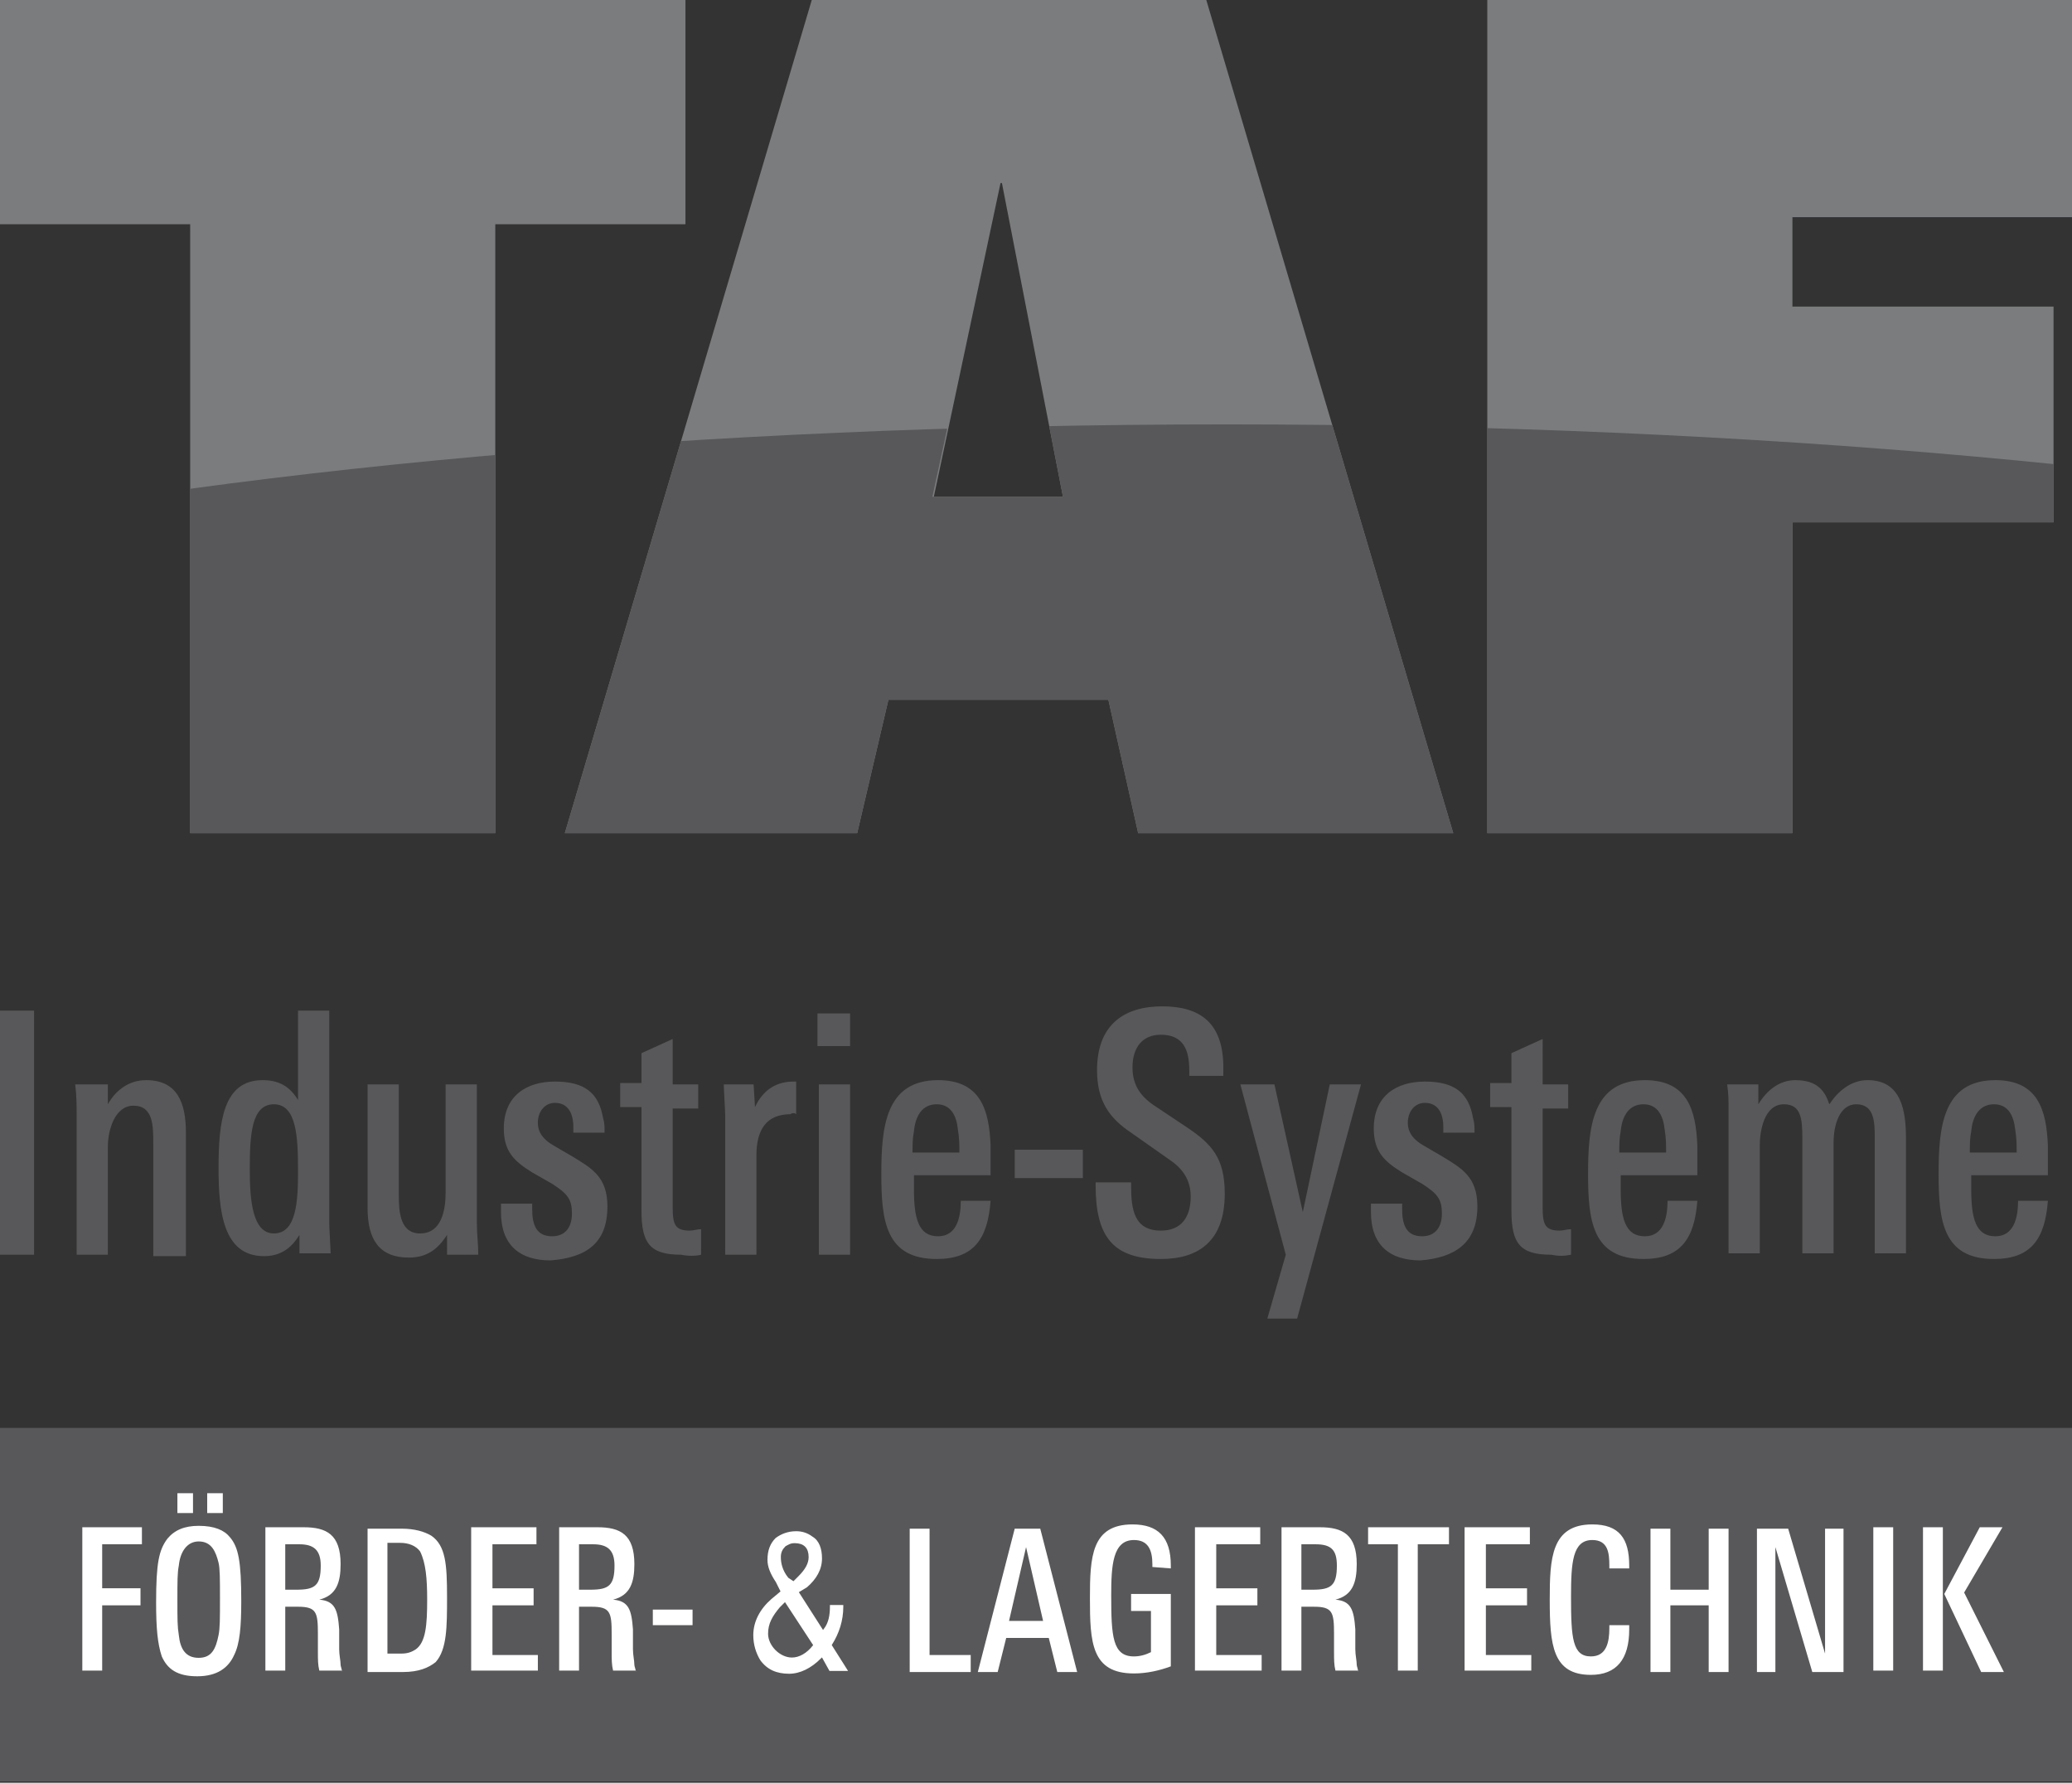
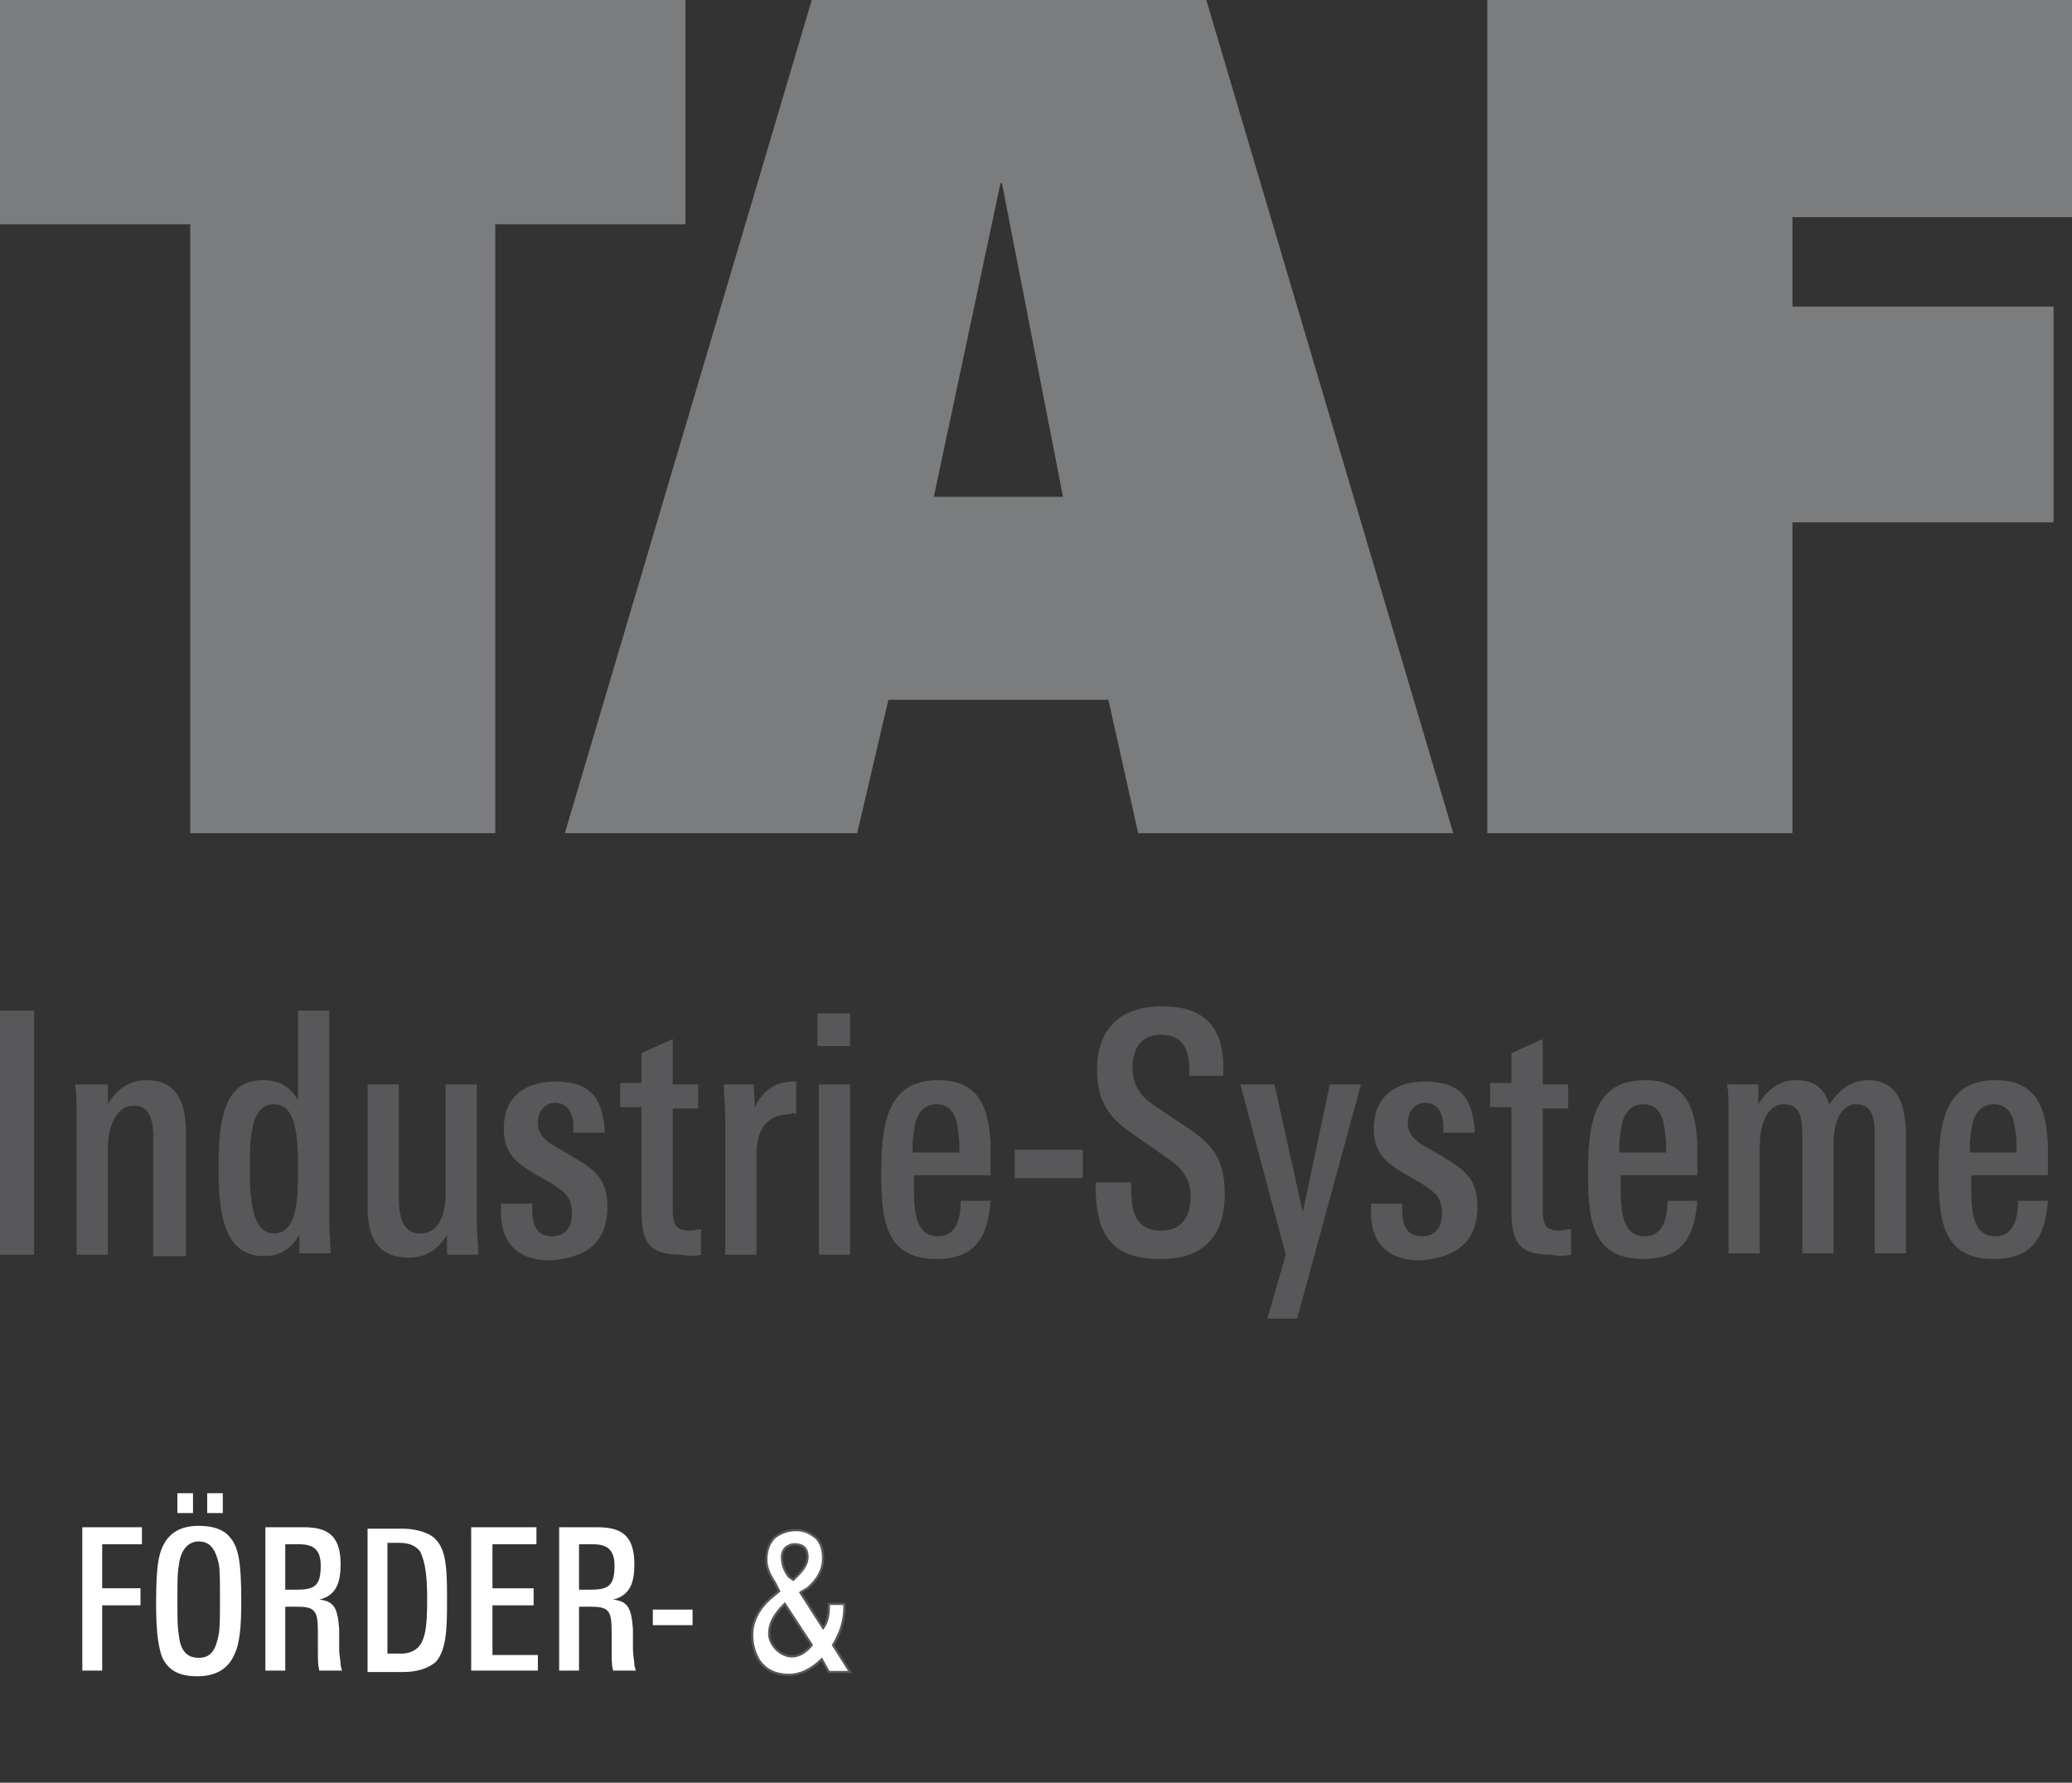
<svg xmlns="http://www.w3.org/2000/svg" xmlns:xlink="http://www.w3.org/1999/xlink" version="1.1" id="Ebene_1" x="0px" y="0px" viewBox="0 0 146 125.6" style="enable-background:new 0 0 146 125.6;" xml:space="preserve">
  <rect x="0" y="0" width="146" height="125.6" fill="#333333" stroke="none" />
  <style type="text/css">
	.st0{fill:#7B7C7E;}
	.st1{clip-path:url(#SVGID_00000109725459970626483520000006940610696648572552_);fill:#58585A;}
	.st2{fill:#58585A;}
	.st3{fill:#FFFFFF;}
	.st4{fill:none;stroke:#58585A;stroke-width:0.158;stroke-miterlimit:6.397;}
</style>
  <path class="st0" d="M104.8,58.7h21.5V36.8h18.4V21.6h-18.4v-6.3H146V0h-41.2V58.7z M39.8,58.7h20.6l2.2-9.4h15.5l2.1,9.4h22.2L85,0  H57.2L39.8,58.7z M65.8,35l4.7-22.1h0.1L74.9,35H65.8z M13.4,58.7h21.5V15.8h13.4V0H0v15.8h13.4V58.7z" />
  <g>
    <defs>
-       <path id="SVGID_1_" d="M0,0v15.8h13.4v42.9h21.5V15.8h13.4V0H0z M70.5,12.9h0.1L74.9,35h-9.2L70.5,12.9z M57.2,0L39.8,58.7h20.6    l2.2-9.4h15.5l2.1,9.4h22.2L85,0H57.2z M104.8,0v58.7h21.5V36.8h18.4V21.6h-18.4v-6.3H146V0H104.8z" />
-     </defs>
+       </defs>
    <clipPath id="SVGID_00000044888218183098996580000007968460949511170994_">
      <use xlink:href="#SVGID_1_" style="overflow:visible;" />
    </clipPath>
    <path style="clip-path:url(#SVGID_00000044888218183098996580000007968460949511170994_);fill:#58585A;" d="M86.4,87.5   c74.8,0,135.5-12.9,135.5-28.8S161.2,29.9,86.4,29.9S-49.1,42.8-49.1,58.7S11.5,87.5,86.4,87.5" />
  </g>
  <g>
    <path class="st2" d="M142.1,81.2h-3.3c0-0.5,0-1,0.1-1.5c0.1-1.1,0.6-1.9,1.6-1.9c1,0,1.4,0.8,1.5,1.8   C142.1,80.2,142.1,80.7,142.1,81.2 M144.3,82.7c0-0.7,0-1.4,0-2c-0.1-2.5-0.7-4.6-3.7-4.6c-3.7,0-4,3.3-4,6.6c0,3.3,0.3,6,3.9,6   c2.6,0,3.6-1.4,3.8-4.1h-2.1c0,1.2-0.3,2.5-1.6,2.5c-1.4,0-1.7-1.3-1.7-3.3v-1H144.3z M134.3,88.4v-8.2c0-1.9-0.3-4.1-2.7-4.1   c-1.2,0-2.1,0.8-2.7,1.7c-0.3-0.9-0.8-1.7-2.4-1.7c-1.1,0-2,0.7-2.6,1.7v-1.4h-2.2c0.1,0.6,0.1,1.2,0.1,1.8v10.1h2.2v-7.6   c0-1,0.3-2.9,1.7-2.9c1.2,0,1.3,1,1.3,2.4v8.1h2.2v-7.8c0-1.2,0.4-2.7,1.6-2.7c1.3,0,1.3,1.3,1.3,2.4v8.1H134.3z M117.4,81.2h-3.3   c0-0.5,0-1,0.1-1.5c0.1-1.1,0.6-1.9,1.6-1.9c1,0,1.4,0.8,1.5,1.8C117.4,80.2,117.4,80.7,117.4,81.2 M119.6,82.7c0-0.7,0-1.4,0-2   c-0.1-2.5-0.7-4.6-3.7-4.6c-3.7,0-4,3.3-4,6.6c0,3.3,0.3,6,3.9,6c2.6,0,3.6-1.4,3.8-4.1h-2.1c0,1.2-0.3,2.5-1.6,2.5   c-1.4,0-1.7-1.3-1.7-3.3v-1H119.6z M110.7,88.4v-1.8c-0.3,0-0.5,0.1-0.8,0.1c-1,0-1.2-0.4-1.2-1.6v-7h1.8v-1.7h-1.8v-3.2l-2.2,1   v2.1H105v1.7h1.5v7.3c0,2.3,0.6,3.1,2.8,3.1C109.8,88.5,110.2,88.5,110.7,88.4 M104.1,85c0-2.1-1.1-2.7-2.6-3.6l-1.2-0.7   c-0.7-0.4-1.1-0.9-1.1-1.6c0-0.8,0.5-1.4,1.2-1.4c0.9,0,1.3,0.7,1.3,1.7v0.4h2.2c0-0.4,0-0.7-0.1-1c-0.3-1.8-1.3-2.6-3.4-2.6   c-2,0-3.6,1-3.6,3.3c0,1.6,0.7,2.3,2,3.1l1.4,0.8c1.1,0.7,1.4,1.1,1.4,2.1c0,1-0.5,1.6-1.4,1.6c-1.1,0-1.4-0.8-1.4-1.9v-0.4h-2.2   v0.6c0,2.3,1.3,3.4,3.5,3.4C102.5,88.6,104.1,87.6,104.1,85 M95.9,76.4h-2.2l-1.9,9l-2-9h-2.4l3.2,12l-1.3,4.5h2.1L95.9,76.4z    M86.3,84.1c0-2.5-0.9-3.5-2.7-4.7l-2.1-1.4c-1.1-0.7-1.7-1.5-1.7-2.8c0-1.4,0.7-2.3,2-2.3c1.6,0,2,1.1,2,2.5v0.4h2.4v-0.6   c0-3.1-1.6-4.3-4.3-4.3c-2.7,0-4.6,1.3-4.6,4.5c0,2.2,0.9,3.4,2.4,4.4l2.7,1.9c0.9,0.6,1.5,1.4,1.5,2.6c0,1.5-0.7,2.4-2.1,2.4   c-1.9,0-2.1-1.5-2.1-3.2v-0.2h-2.5v0.2c0,3.6,1.2,5.2,4.6,5.2C84.5,88.7,86.3,87.4,86.3,84.1 M76.3,81h-4.8V83h4.8V81z M67.6,81.2   h-3.3c0-0.5,0-1,0.1-1.5c0.1-1.1,0.6-1.9,1.6-1.9c1,0,1.4,0.8,1.5,1.8C67.6,80.2,67.6,80.7,67.6,81.2 M69.8,82.7c0-0.7,0-1.4,0-2   c-0.1-2.5-0.7-4.6-3.7-4.6c-3.7,0-4,3.3-4,6.6c0,3.3,0.3,6,3.9,6c2.6,0,3.6-1.4,3.8-4.1h-2.1c0,1.2-0.3,2.5-1.6,2.5   c-1.4,0-1.7-1.3-1.7-3.3v-1H69.8z M59.9,76.4h-2.2v12h2.2V76.4z M59.9,71.4h-2.3v2.3h2.3V71.4z M56.1,78.5v-2.3c-0.1,0-0.2,0-0.2,0   c-1.1,0-2.1,0.5-2.7,1.8l-0.1-1.6H51c0,0.3,0.1,1.9,0.1,2.2v9.8h2.2v-7c0-1.8,0.7-2.9,2.4-2.9C55.8,78.4,56,78.4,56.1,78.5    M49.4,88.4v-1.8c-0.3,0-0.5,0.1-0.8,0.1c-1,0-1.2-0.4-1.2-1.6v-7h1.8v-1.7h-1.8v-3.2l-2.2,1v2.1h-1.5v1.7h1.5v7.3   c0,2.3,0.6,3.1,2.8,3.1C48.5,88.5,49,88.5,49.4,88.4 M42.8,85c0-2.1-1.1-2.7-2.6-3.6l-1.2-0.7c-0.7-0.4-1.1-0.9-1.1-1.6   c0-0.8,0.5-1.4,1.2-1.4c0.9,0,1.3,0.7,1.3,1.7v0.4h2.2c0-0.4,0-0.7-0.1-1c-0.3-1.8-1.3-2.6-3.4-2.6c-2,0-3.6,1-3.6,3.3   c0,1.6,0.7,2.3,2,3.1l1.4,0.8c1.1,0.7,1.4,1.1,1.4,2.1c0,1-0.5,1.6-1.4,1.6c-1.1,0-1.4-0.8-1.4-1.9v-0.4h-2.2v0.6   c0,2.3,1.3,3.4,3.5,3.4C41.3,88.6,42.8,87.6,42.8,85 M33.7,88.4c0-0.8-0.1-1.4-0.1-2.3v-9.7h-2.2V84c0,1.3-0.3,2.9-1.8,2.9   c-1.4,0-1.5-1.5-1.5-2.7v-7.8h-2.2v8.7c0,2.2,0.8,3.5,2.9,3.5c1.2,0,2-0.5,2.7-1.6l0,1.4H33.7z M21,82.5c0,2.1-0.1,4.4-1.7,4.4   c-1.5,0-1.7-2.3-1.7-4.5c0-2.4,0.1-4.6,1.7-4.6C20.9,77.8,21,80.1,21,82.5 M23.3,88.4c0-0.3-0.1-1.9-0.1-2.2v-15H21v6.3   c-0.6-1-1.4-1.4-2.5-1.4c-2.8,0-3.1,3-3.1,6.2c0,3,0.3,6.2,3.2,6.2c1.1,0,1.9-0.5,2.5-1.5l0,1.3H23.3z M13.1,88.4v-8.6   c0-2.1-0.6-3.7-2.8-3.7c-1.3,0-2.2,0.8-2.7,1.7v-1.4H5.3c0.1,0.8,0.1,1.5,0.1,2.3v9.7h2.2v-7.6c0-1.2,0.5-2.9,1.8-2.9   c1.4,0,1.4,1.4,1.4,2.7v7.9H13.1z M2.4,71.2H0v17.2h2.4V71.2z" />
  </g>
-   <rect x="0" y="100.6" class="st2" width="146" height="24.9" />
  <g>
-     <path class="st3" d="M136.9,107.6h-1.4v10.1h1.4V107.6z M141.2,117.8l-2.8-5.6l2.7-4.6h-1.6l-2.5,4.7l2.6,5.5H141.2z M133.4,107.6   H132v10.1h1.4V107.6z M129.9,117.8v-10.1h-1.3v8.8l-2.6-8.8h-2.2v10.1h1.3V109l2.6,8.8H129.9z M121.8,117.8v-10.1h-1.4v4.3h-2.7   v-4.3h-1.4v10.1h1.4v-4.7h2.7v4.7H121.8z M114.8,114.8v-0.3h-1.4v0.2c0,1-0.2,2-1.3,2c-1.3,0-1.4-1.3-1.4-4.2c0-2.4,0.1-4,1.5-4   c1.1,0,1.2,0.9,1.2,1.8v0.2h1.4v-0.2c0-1.9-0.7-2.9-2.6-2.9c-2.9,0-3,2.4-3,5.3c0,3.2,0.2,5.3,2.9,5.3   C113.9,118,114.8,116.9,114.8,114.8z M107.9,117.8v-1.2h-3.2v-3.5h2.9v-1.2h-2.9v-3.1h3.1v-1.2h-4.6v10.1H107.9z M102.1,108.8v-1.2   h-5.7v1.2h2.1v8.9h1.4v-8.9H102.1z M94.2,110.3c0,1.4-0.4,1.7-1.7,1.7h-0.8v-3.2h1C93.8,108.8,94.2,109.2,94.2,110.3 M95.7,117.8   c0-0.2-0.1-0.4-0.1-0.5c0-0.3-0.1-0.7-0.1-1.1c0-0.5,0-1,0-1.4c-0.1-1.4-0.3-2-1.4-2.1c1.2-0.3,1.5-1.2,1.5-2.5   c0-2.1-1-2.6-2.6-2.6h-2.7v10.1h1.4v-4.5h0.9c1.3,0,1.4,0.4,1.4,1.9c0,0.4,0,0.9,0,1.3c0,0.5,0,0.9,0.1,1.3H95.7z M88.9,117.8v-1.2   h-3.2v-3.5h2.9v-1.2h-2.9v-3.1h3.1v-1.2h-4.6v10.1H88.9z M82.5,110.5v-0.2c0-2-0.9-2.9-2.7-2.9c-2.9,0-3,2.3-3,5.2   c0,3.1,0.1,5.3,3.1,5.3c0.9,0,1.8-0.2,2.6-0.5v-5.1h-2.8v1.2h1.4v2.9c-0.4,0.2-0.8,0.3-1.2,0.3c-1.5,0-1.6-1.4-1.6-4.3   c0-2.1,0.1-3.9,1.6-3.9c1,0,1.3,0.7,1.3,1.7l0,0.2L82.5,110.5z M73.5,114.2h-2.4l1.2-5.2L73.5,114.2z M75.9,117.8l-2.6-10.1h-1.8   l-2.6,10.1h1.4l0.6-2.4h3l0.6,2.4H75.9z M68.4,117.8v-1.2h-2.9v-8.9h-1.4v10.1H68.4z" />
    <path class="st3" d="M57.2,115.9c-0.4,0.5-0.9,0.8-1.4,0.8c-0.4,0-0.8-0.2-1.1-0.5c-0.3-0.3-0.5-0.7-0.5-1.1c0-0.7,0.3-1.2,0.8-1.8   l0.3-0.3L57.2,115.9z M55.6,111.1c-0.4-0.5-0.5-1-0.5-1.4c0-0.3,0.1-0.5,0.3-0.7c0.2-0.1,0.3-0.2,0.6-0.2c0.6,0,0.9,0.3,0.9,0.9   c0,0.4-0.2,0.8-0.7,1.3l-0.3,0.3L55.6,111.1z M56.9,111.9c0.7-0.6,1.1-1.3,1.1-2.1c0-0.7-0.2-1.3-0.7-1.6c-0.4-0.3-0.8-0.4-1.2-0.4   c-0.6,0-1.1,0.2-1.5,0.5c-0.4,0.4-0.6,0.9-0.6,1.6c0,0.5,0.2,1,0.6,1.6l0.3,0.6l-0.6,0.5c-0.8,0.7-1.3,1.6-1.3,2.6   c0,0.7,0.2,1.3,0.5,1.8c0.5,0.7,1.2,1,2.1,1c0.8,0,1.6-0.4,2.3-1.1l0.5,0.9h1.5l-1.2-1.9c0.5-0.8,0.8-1.7,0.8-2.7V113h-1.1v0.2   c0,0.6-0.1,1.1-0.4,1.5l-1.6-2.5L56.9,111.9z" />
    <path class="st4" d="M57.2,115.9c-0.4,0.5-0.9,0.8-1.4,0.8c-0.4,0-0.8-0.2-1.1-0.5c-0.3-0.3-0.5-0.7-0.5-1.1c0-0.7,0.3-1.2,0.8-1.8   l0.3-0.3L57.2,115.9z M55.6,111.1c-0.4-0.5-0.5-1-0.5-1.4c0-0.3,0.1-0.5,0.3-0.7c0.2-0.1,0.3-0.2,0.6-0.2c0.6,0,0.9,0.3,0.9,0.9   c0,0.4-0.2,0.8-0.7,1.3l-0.3,0.3L55.6,111.1z M56.9,111.9c0.7-0.6,1.1-1.3,1.1-2.1c0-0.7-0.2-1.3-0.7-1.6c-0.4-0.3-0.8-0.4-1.2-0.4   c-0.6,0-1.1,0.2-1.5,0.5c-0.4,0.4-0.6,0.9-0.6,1.6c0,0.5,0.2,1,0.6,1.6l0.3,0.6l-0.6,0.5c-0.8,0.7-1.3,1.6-1.3,2.6   c0,0.7,0.2,1.3,0.5,1.8c0.5,0.7,1.2,1,2.1,1c0.8,0,1.6-0.4,2.3-1.1l0.5,0.9h1.5l-1.2-1.9c0.5-0.8,0.8-1.7,0.8-2.7V113h-1.1v0.2   c0,0.6-0.1,1.1-0.4,1.5l-1.6-2.5L56.9,111.9z" />
    <path class="st3" d="M48.9,113.4H46v1.1h2.8V113.4z M43.3,110.3c0,1.4-0.4,1.7-1.7,1.7h-0.8v-3.2h1   C42.8,108.8,43.3,109.2,43.3,110.3 M44.8,117.8c0-0.2-0.1-0.4-0.1-0.5c0-0.3-0.1-0.7-0.1-1.1c0-0.5,0-1,0-1.4   c-0.1-1.4-0.3-2-1.4-2.1c1.2-0.3,1.5-1.2,1.5-2.5c0-2.1-1-2.6-2.6-2.6h-2.7v10.1h1.4v-4.5h0.9c1.3,0,1.4,0.4,1.4,1.9   c0,0.4,0,0.9,0,1.3c0,0.5,0,0.9,0.1,1.3H44.8z M37.9,117.8v-1.2h-3.2v-3.5h2.9v-1.2h-2.9v-3.1h3.1v-1.2h-4.6v10.1H37.9z    M30.1,112.7c0,1.8-0.1,3-0.8,3.5c-0.3,0.2-0.6,0.3-1,0.3h-1v-7.8h0.9c0.6,0,1.1,0.2,1.4,0.6C30,110.1,30.1,111.2,30.1,112.7    M31.5,112.5c0-2.3-0.1-3.6-1.1-4.3c-0.5-0.3-1.2-0.5-2.1-0.5h-2.4v10.1h2.5c1.1,0,1.8-0.3,2.3-0.7   C31.5,116.2,31.5,114.6,31.5,112.5 M22.6,110.3c0,1.4-0.4,1.7-1.7,1.7h-0.8v-3.2h1C22.1,108.8,22.6,109.2,22.6,110.3 M24.1,117.8   c0-0.2-0.1-0.4-0.1-0.5c0-0.3-0.1-0.7-0.1-1.1c0-0.5,0-1,0-1.4c-0.1-1.4-0.3-2-1.4-2.1c1.2-0.3,1.5-1.2,1.5-2.5   c0-2.1-1-2.6-2.6-2.6h-2.7v10.1h1.4v-4.5H21c1.3,0,1.4,0.4,1.4,1.9c0,0.4,0,0.9,0,1.3c0,0.5,0,0.9,0.1,1.3H24.1z M13.6,105.2h-1.1   v1.4h1.1V105.2z M15.7,105.2h-1.1v1.4h1.1V105.2z M15.5,112.6c0,1.5,0,2.1-0.1,2.6c-0.2,1-0.5,1.6-1.4,1.6c-0.9,0-1.3-0.6-1.4-1.6   c-0.1-0.6-0.1-1.1-0.1-2.5c0-1.3,0-1.9,0.1-2.4c0.1-1,0.6-1.7,1.4-1.7c0.9,0,1.2,0.7,1.4,1.5C15.5,110.5,15.5,111.3,15.5,112.6    M17,112.8c0-2.8-0.2-3.8-0.8-4.5c-0.4-0.5-1.1-0.8-2.2-0.8c-1,0-1.7,0.3-2.2,0.9c-0.6,0.8-0.8,1.7-0.8,4.5c0,1.8,0.1,2.9,0.4,3.8   c0.4,0.9,1.1,1.4,2.5,1.4c1.4,0,2.2-0.6,2.6-1.5C16.9,115.8,17,114.6,17,112.8 M10,108.8v-1.2H5.8v10.1h1.4v-4.6h2.7v-1.2H7.2v-3.1   H10z" />
  </g>
</svg>